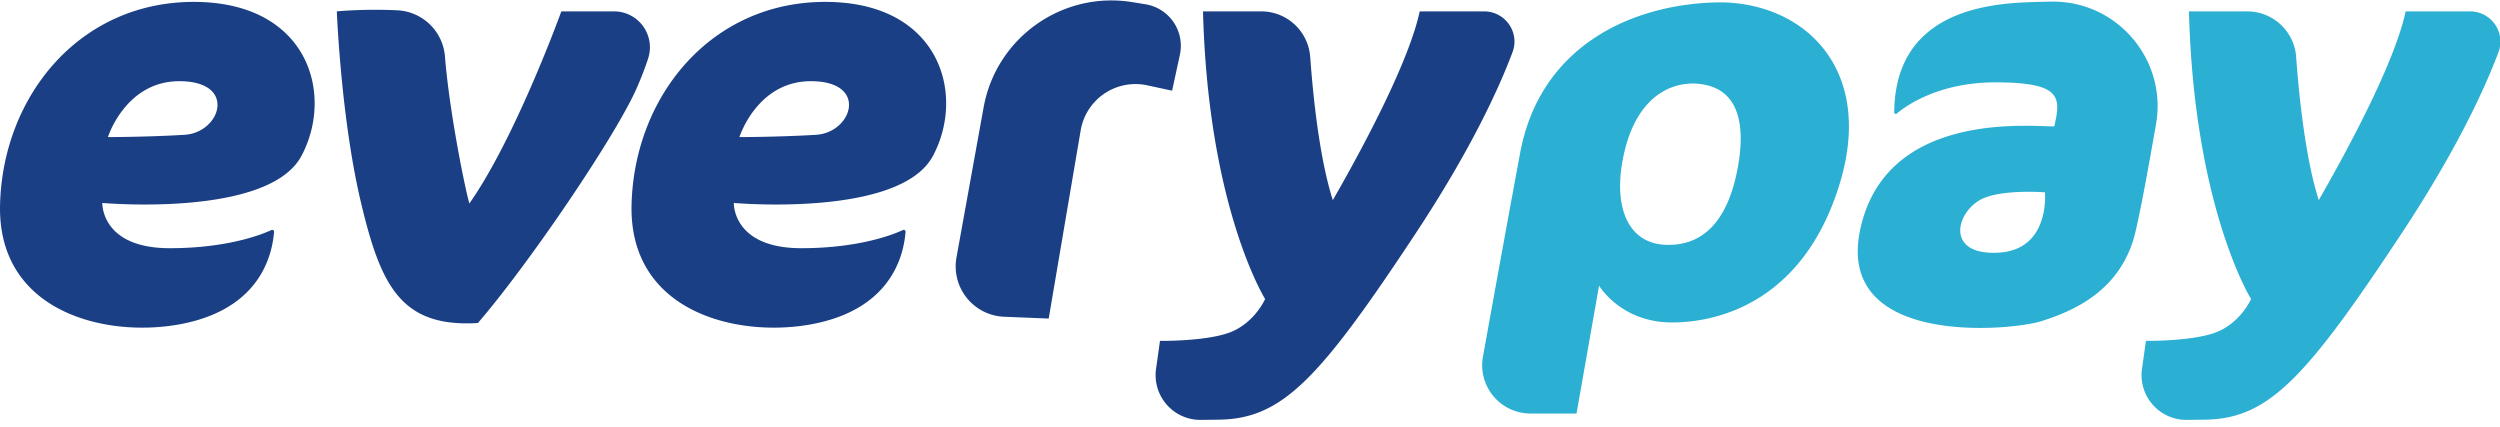
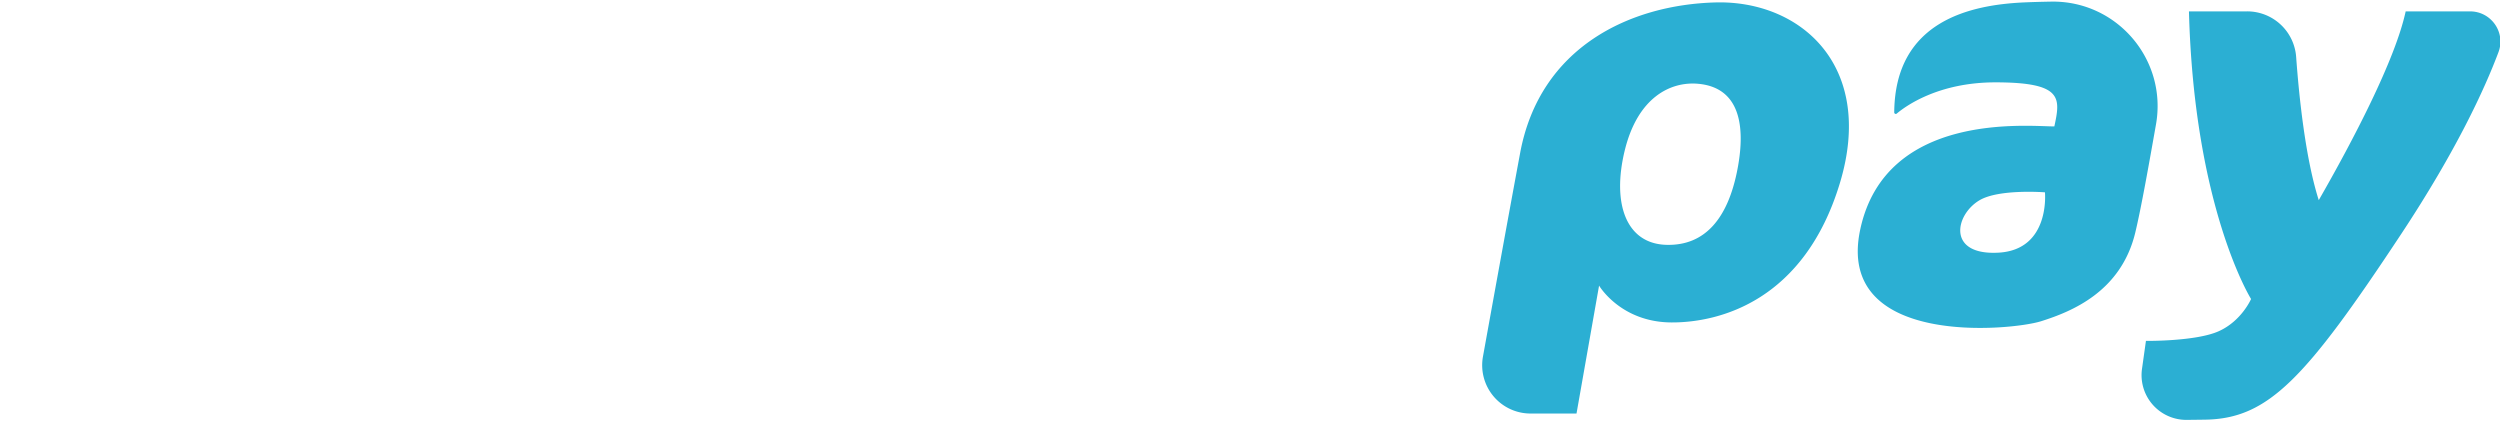
<svg xmlns="http://www.w3.org/2000/svg" width="205" height="35" viewBox="0 0 205 35">
  <g fill="none" fill-rule="nonzero">
-     <path fill="#1A3F85" d="M15.132 11.054c-3.097.187-6.282.187-6.282.187s1.441-4.583 5.855-4.583c4.768 0 3.41 4.216.427 4.396zM15.89.155C6.501.155.235 7.896.005 16.758c-.23 8.862 8.697 10.959 14.763 9.829 5.732-1.068 7.46-4.644 7.706-7.574a.154.154 0 0 0-.22-.148c-.8.37-3.613 1.487-8.334 1.487-5.657 0-5.53-3.71-5.53-3.71s13.602 1.219 16.32-3.844C27.428 7.736 25.28.155 15.89.155zm51.025 10.899c-3.096.187-6.282.187-6.282.187s1.441-4.583 5.855-4.583c4.769 0 3.41 4.216.427 4.396zM67.673.155c-9.389 0-15.655 7.741-15.885 16.603-.23 8.862 8.698 10.959 14.763 9.829 5.732-1.068 7.461-4.644 7.706-7.574a.154.154 0 0 0-.22-.148c-.8.37-3.612 1.487-8.334 1.487-5.657 0-5.53-3.71-5.53-3.71s13.602 1.219 16.32-3.844c2.718-5.062.57-12.643-8.82-12.643zM27.619.932s.34 8.76 1.974 15.644c1.625 6.855 3.28 10.291 9.594 9.912 4.148-4.807 11.27-15.28 13.022-19.258.395-.897.7-1.708.937-2.43a2.946 2.946 0 0 0-2.8-3.868H46.03s-3.741 10.347-7.541 15.755c-.318-1.053-1.634-7.439-2.002-12.056a4.117 4.117 0 0 0-3.89-3.786c-2.775-.133-4.978.087-4.978.087zm58.374 25.19l2.623-15.435a4.558 4.558 0 0 1 5.453-3.691l2.044.44.638-2.947A3.452 3.452 0 0 0 93.93.35L92.85.175c-5.734-.93-11.156 2.905-12.192 8.622l-2.226 12.308a4.136 4.136 0 0 0 3.901 4.868l3.661.149h-.001zM98.646.932h4.768a4.03 4.03 0 0 1 4.024 3.738c.244 3.38.768 8.334 1.853 11.743 2.794-4.867 6.27-11.5 7.126-15.48h5.28c1.732 0 2.941 1.725 2.331 3.345-1.138 3.024-3.444 8.055-7.98 14.916-7.849 11.871-10.891 15.137-16.07 15.218-.538.008-1.046.013-1.522.018-2.242.018-3.97-1.964-3.66-4.184l.323-2.293s4.102.05 5.975-.795c1.873-.844 2.645-2.64 2.645-2.64s-4.67-7.464-5.093-23.586z" />
    <path fill="#2BAFD3" d="M179.494.932h4.767a4.03 4.03 0 0 1 4.024 3.738c.245 3.38.769 8.334 1.853 11.743 2.795-4.867 6.27-11.5 7.127-15.48h5.28c1.73 0 2.94 1.725 2.33 3.345-1.138 3.024-3.444 8.055-7.98 14.916-7.849 11.871-10.891 15.137-16.07 15.218-.538.008-1.046.013-1.521.018a3.67 3.67 0 0 1-3.66-4.184l.323-2.293s4.102.05 5.974-.795c1.874-.844 2.646-2.64 2.646-2.64s-4.67-7.464-5.093-23.586m-37.079 13.23c-.752 3.597-2.506 6.013-5.787 5.914-3.281-.097-4.46-3.371-3.402-7.727 1.058-4.356 3.752-5.692 6.043-5.477 3.524.33 3.897 3.693 3.146 7.29M140.668.2c-6.952.188-14.394 3.613-16.018 12.352-1 5.376-2.24 12.22-3.048 16.692a3.962 3.962 0 0 0 3.903 4.665h3.769l1.85-10.489s1.763 3.002 5.938 3.02c3.936.016 10.887-1.774 13.807-11.422S147.619.012 140.668.2m23.214 20.518c-4.256.24-3.577-3.12-1.55-4.304 1.6-.938 5.354-.643 5.354-.643s.454 4.707-3.804 4.947M168.19.133c-.77.014-1.502.034-2.158.062-4.43.19-10.648 1.51-10.705 9.02-.001.104.122.168.203.101.723-.61 3.403-2.563 8.085-2.563 5.55 0 5.344 1.28 4.841 3.614-2.067.008-13.813-1.281-15.912 8.427-2.1 9.708 12.367 8.324 14.825 7.547 2.458-.777 6.564-2.394 7.73-7.297.495-2.081 1.1-5.493 1.691-8.839.94-5.315-3.203-10.165-8.6-10.072" />
  </g>
</svg>